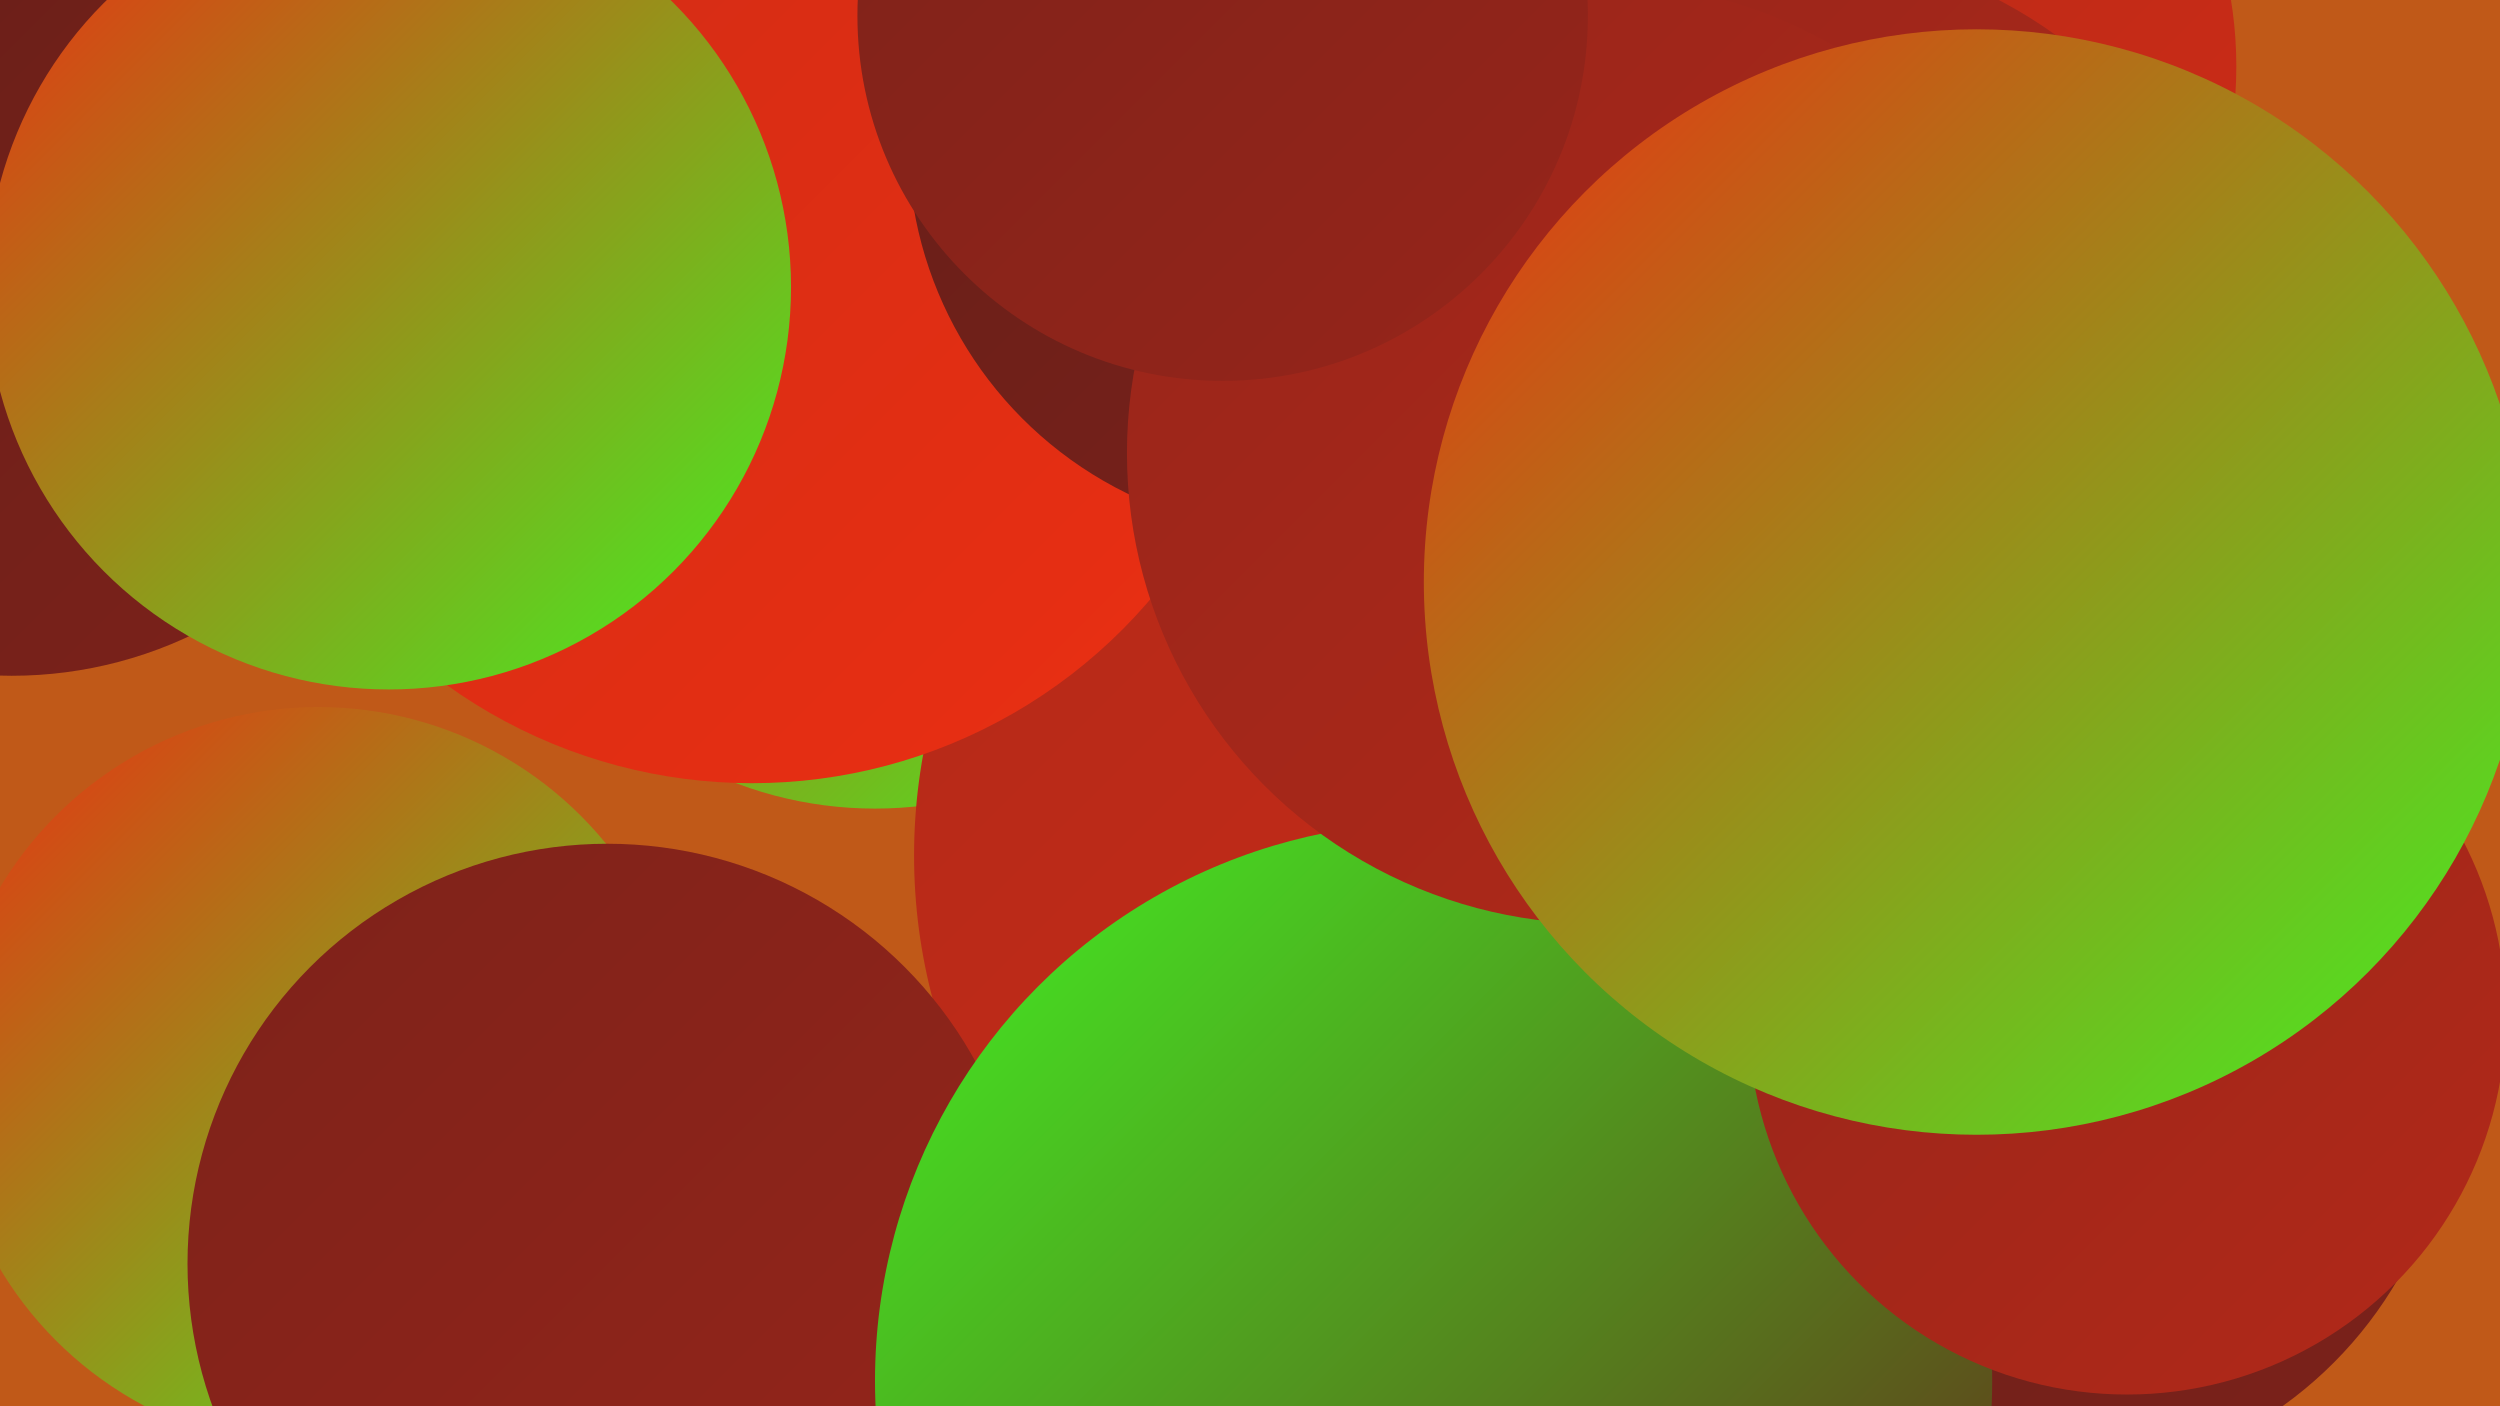
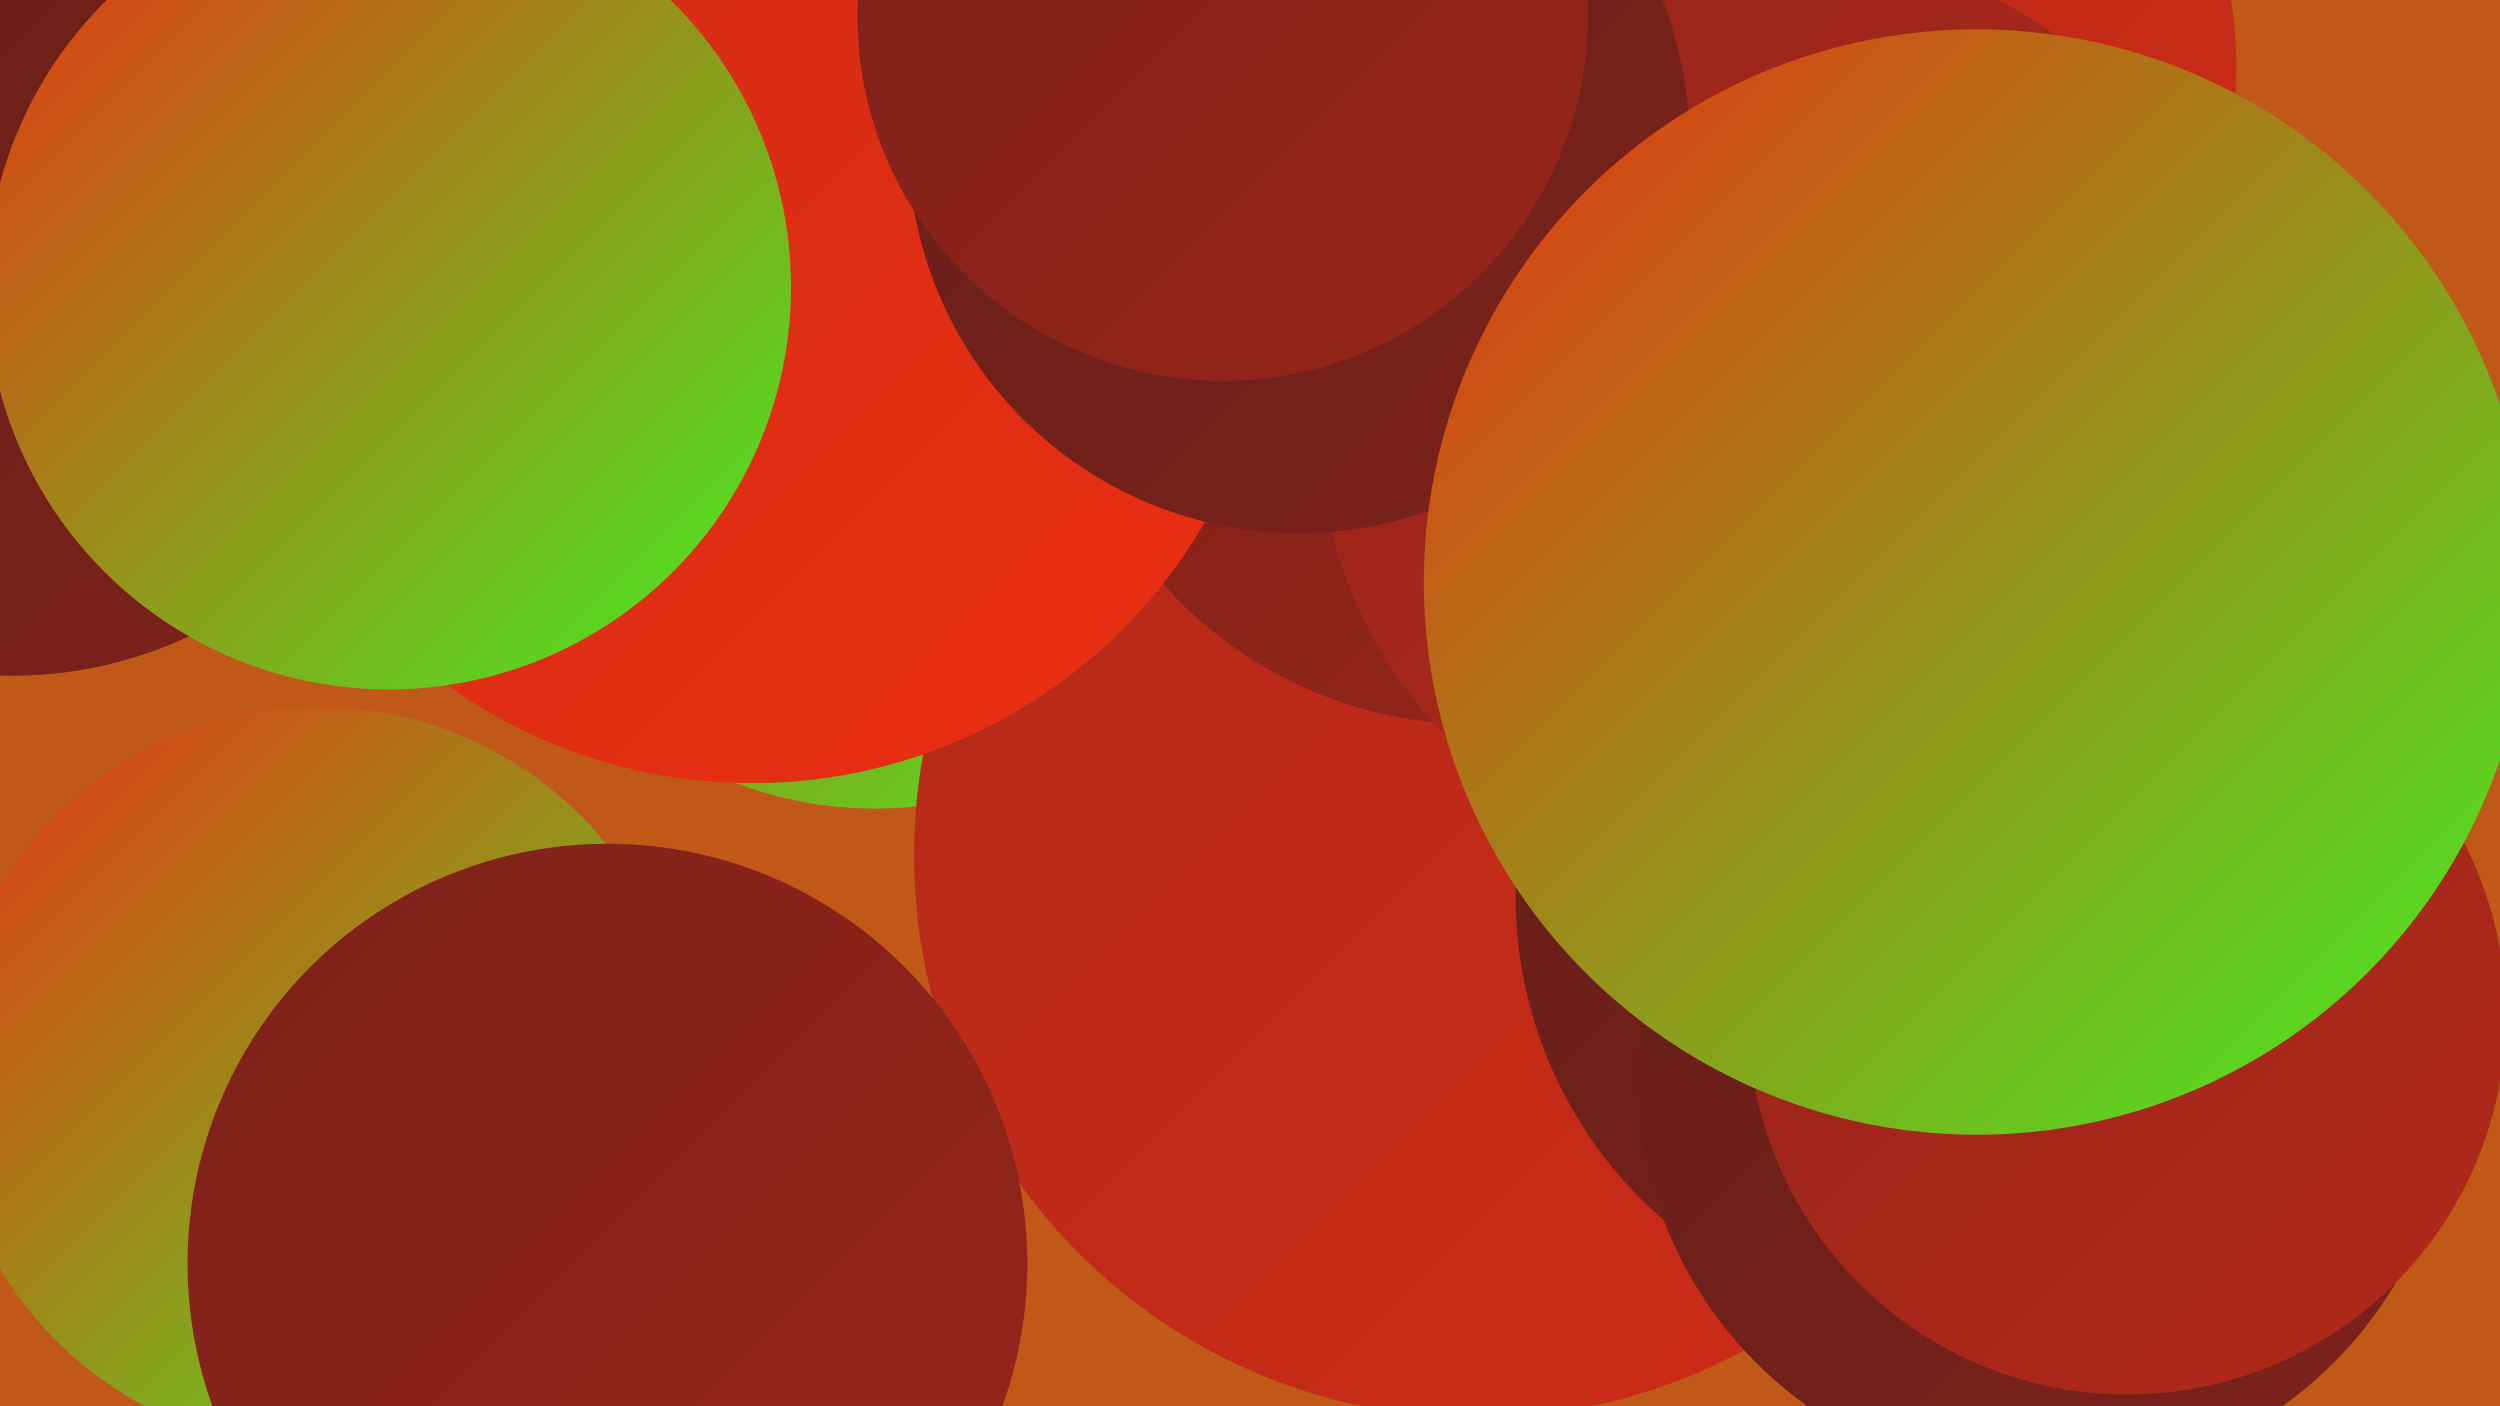
<svg xmlns="http://www.w3.org/2000/svg" width="1280" height="720">
  <defs>
    <linearGradient id="grad0" x1="0%" y1="0%" x2="100%" y2="100%">
      <stop offset="0%" style="stop-color:#651e19;stop-opacity:1" />
      <stop offset="100%" style="stop-color:#7d221a;stop-opacity:1" />
    </linearGradient>
    <linearGradient id="grad1" x1="0%" y1="0%" x2="100%" y2="100%">
      <stop offset="0%" style="stop-color:#7d221a;stop-opacity:1" />
      <stop offset="100%" style="stop-color:#97251a;stop-opacity:1" />
    </linearGradient>
    <linearGradient id="grad2" x1="0%" y1="0%" x2="100%" y2="100%">
      <stop offset="0%" style="stop-color:#97251a;stop-opacity:1" />
      <stop offset="100%" style="stop-color:#b22919;stop-opacity:1" />
    </linearGradient>
    <linearGradient id="grad3" x1="0%" y1="0%" x2="100%" y2="100%">
      <stop offset="0%" style="stop-color:#b22919;stop-opacity:1" />
      <stop offset="100%" style="stop-color:#ce2c16;stop-opacity:1" />
    </linearGradient>
    <linearGradient id="grad4" x1="0%" y1="0%" x2="100%" y2="100%">
      <stop offset="0%" style="stop-color:#ce2c16;stop-opacity:1" />
      <stop offset="100%" style="stop-color:#eb2f12;stop-opacity:1" />
    </linearGradient>
    <linearGradient id="grad5" x1="0%" y1="0%" x2="100%" y2="100%">
      <stop offset="0%" style="stop-color:#eb2f12;stop-opacity:1" />
      <stop offset="100%" style="stop-color:#42f323;stop-opacity:1" />
    </linearGradient>
    <linearGradient id="grad6" x1="0%" y1="0%" x2="100%" y2="100%">
      <stop offset="0%" style="stop-color:#42f323;stop-opacity:1" />
      <stop offset="100%" style="stop-color:#651e19;stop-opacity:1" />
    </linearGradient>
  </defs>
  <rect width="1280" height="720" fill="#c05918" />
  <circle cx="448" cy="213" r="201" fill="url(#grad5)" />
  <circle cx="932" cy="34" r="213" fill="url(#grad3)" />
  <circle cx="756" cy="438" r="288" fill="url(#grad3)" />
  <circle cx="287" cy="51" r="246" fill="url(#grad1)" />
  <circle cx="756" cy="156" r="215" fill="url(#grad1)" />
  <circle cx="163" cy="552" r="190" fill="url(#grad5)" />
  <circle cx="995" cy="459" r="219" fill="url(#grad0)" />
  <circle cx="6" cy="132" r="214" fill="url(#grad0)" />
  <circle cx="385" cy="133" r="268" fill="url(#grad4)" />
  <circle cx="913" cy="212" r="239" fill="url(#grad2)" />
  <circle cx="665" cy="73" r="200" fill="url(#grad0)" />
  <circle cx="311" cy="647" r="215" fill="url(#grad1)" />
  <circle cx="1047" cy="550" r="209" fill="url(#grad0)" />
-   <circle cx="734" cy="707" r="286" fill="url(#grad6)" />
  <circle cx="199" cy="147" r="206" fill="url(#grad5)" />
-   <circle cx="818" cy="232" r="241" fill="url(#grad2)" />
  <circle cx="1043" cy="293" r="224" fill="url(#grad5)" />
  <circle cx="626" cy="8" r="187" fill="url(#grad1)" />
  <circle cx="1089" cy="520" r="194" fill="url(#grad2)" />
  <circle cx="1012" cy="298" r="283" fill="url(#grad5)" />
</svg>